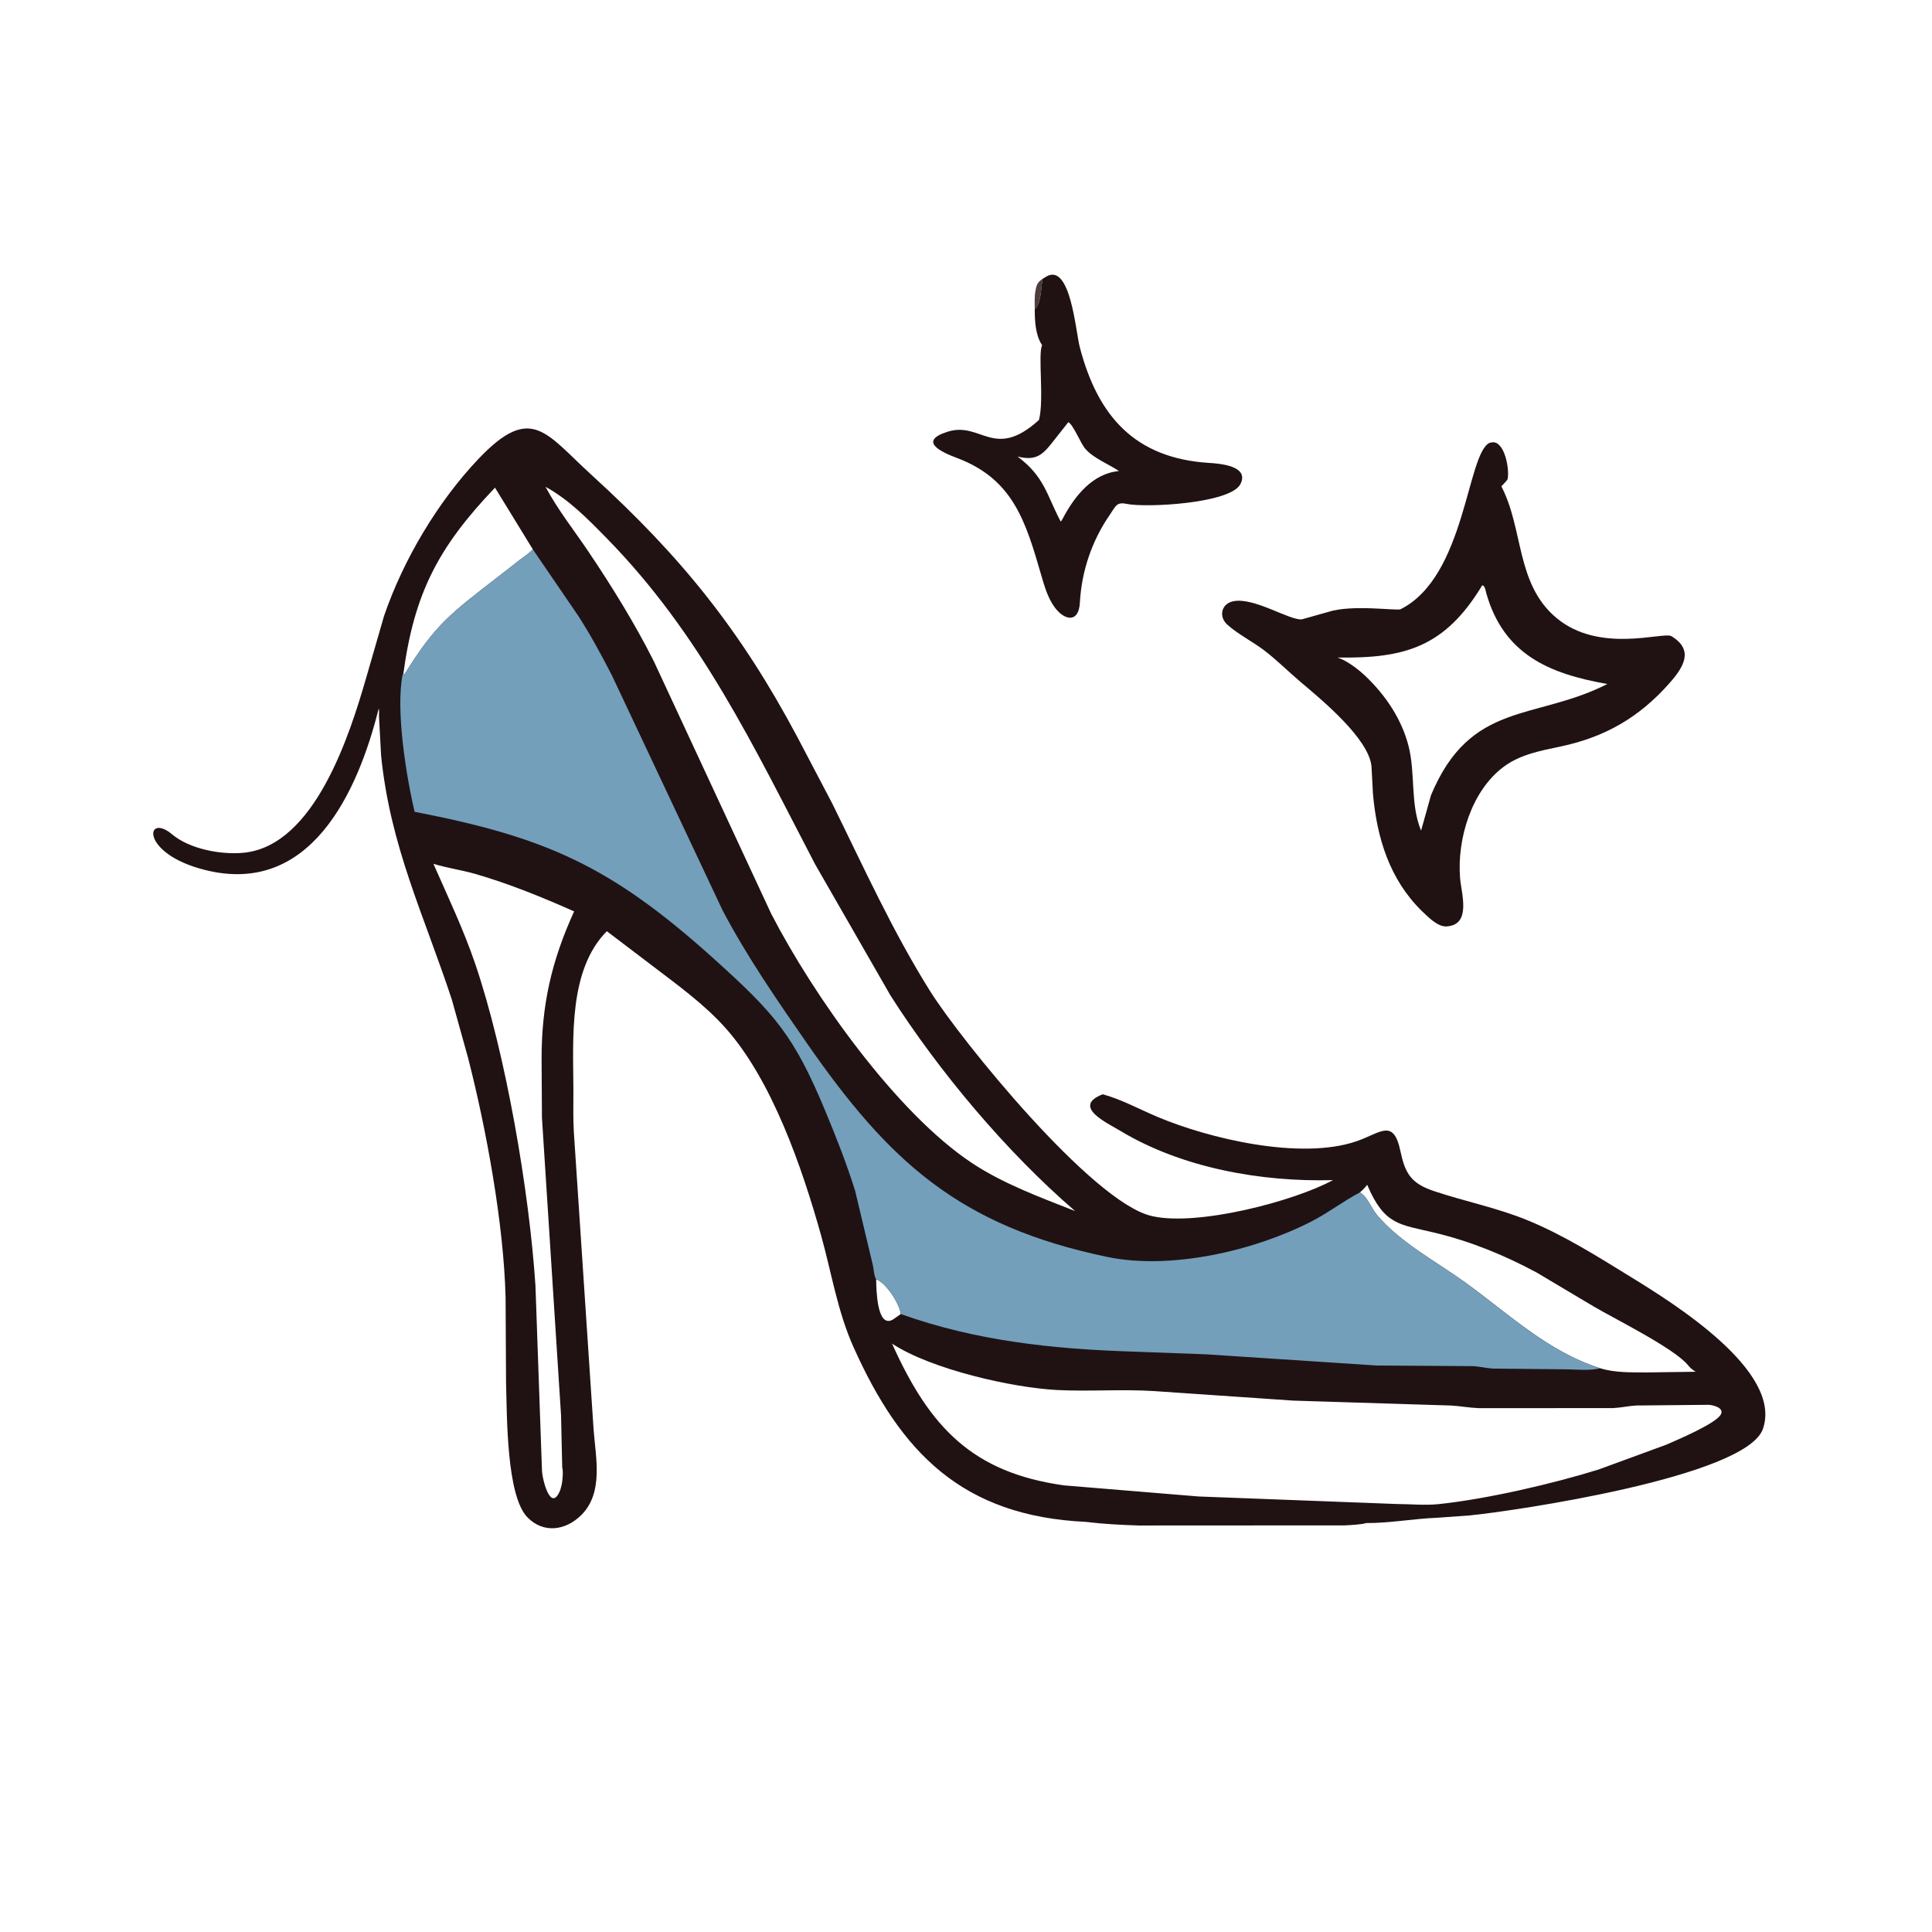
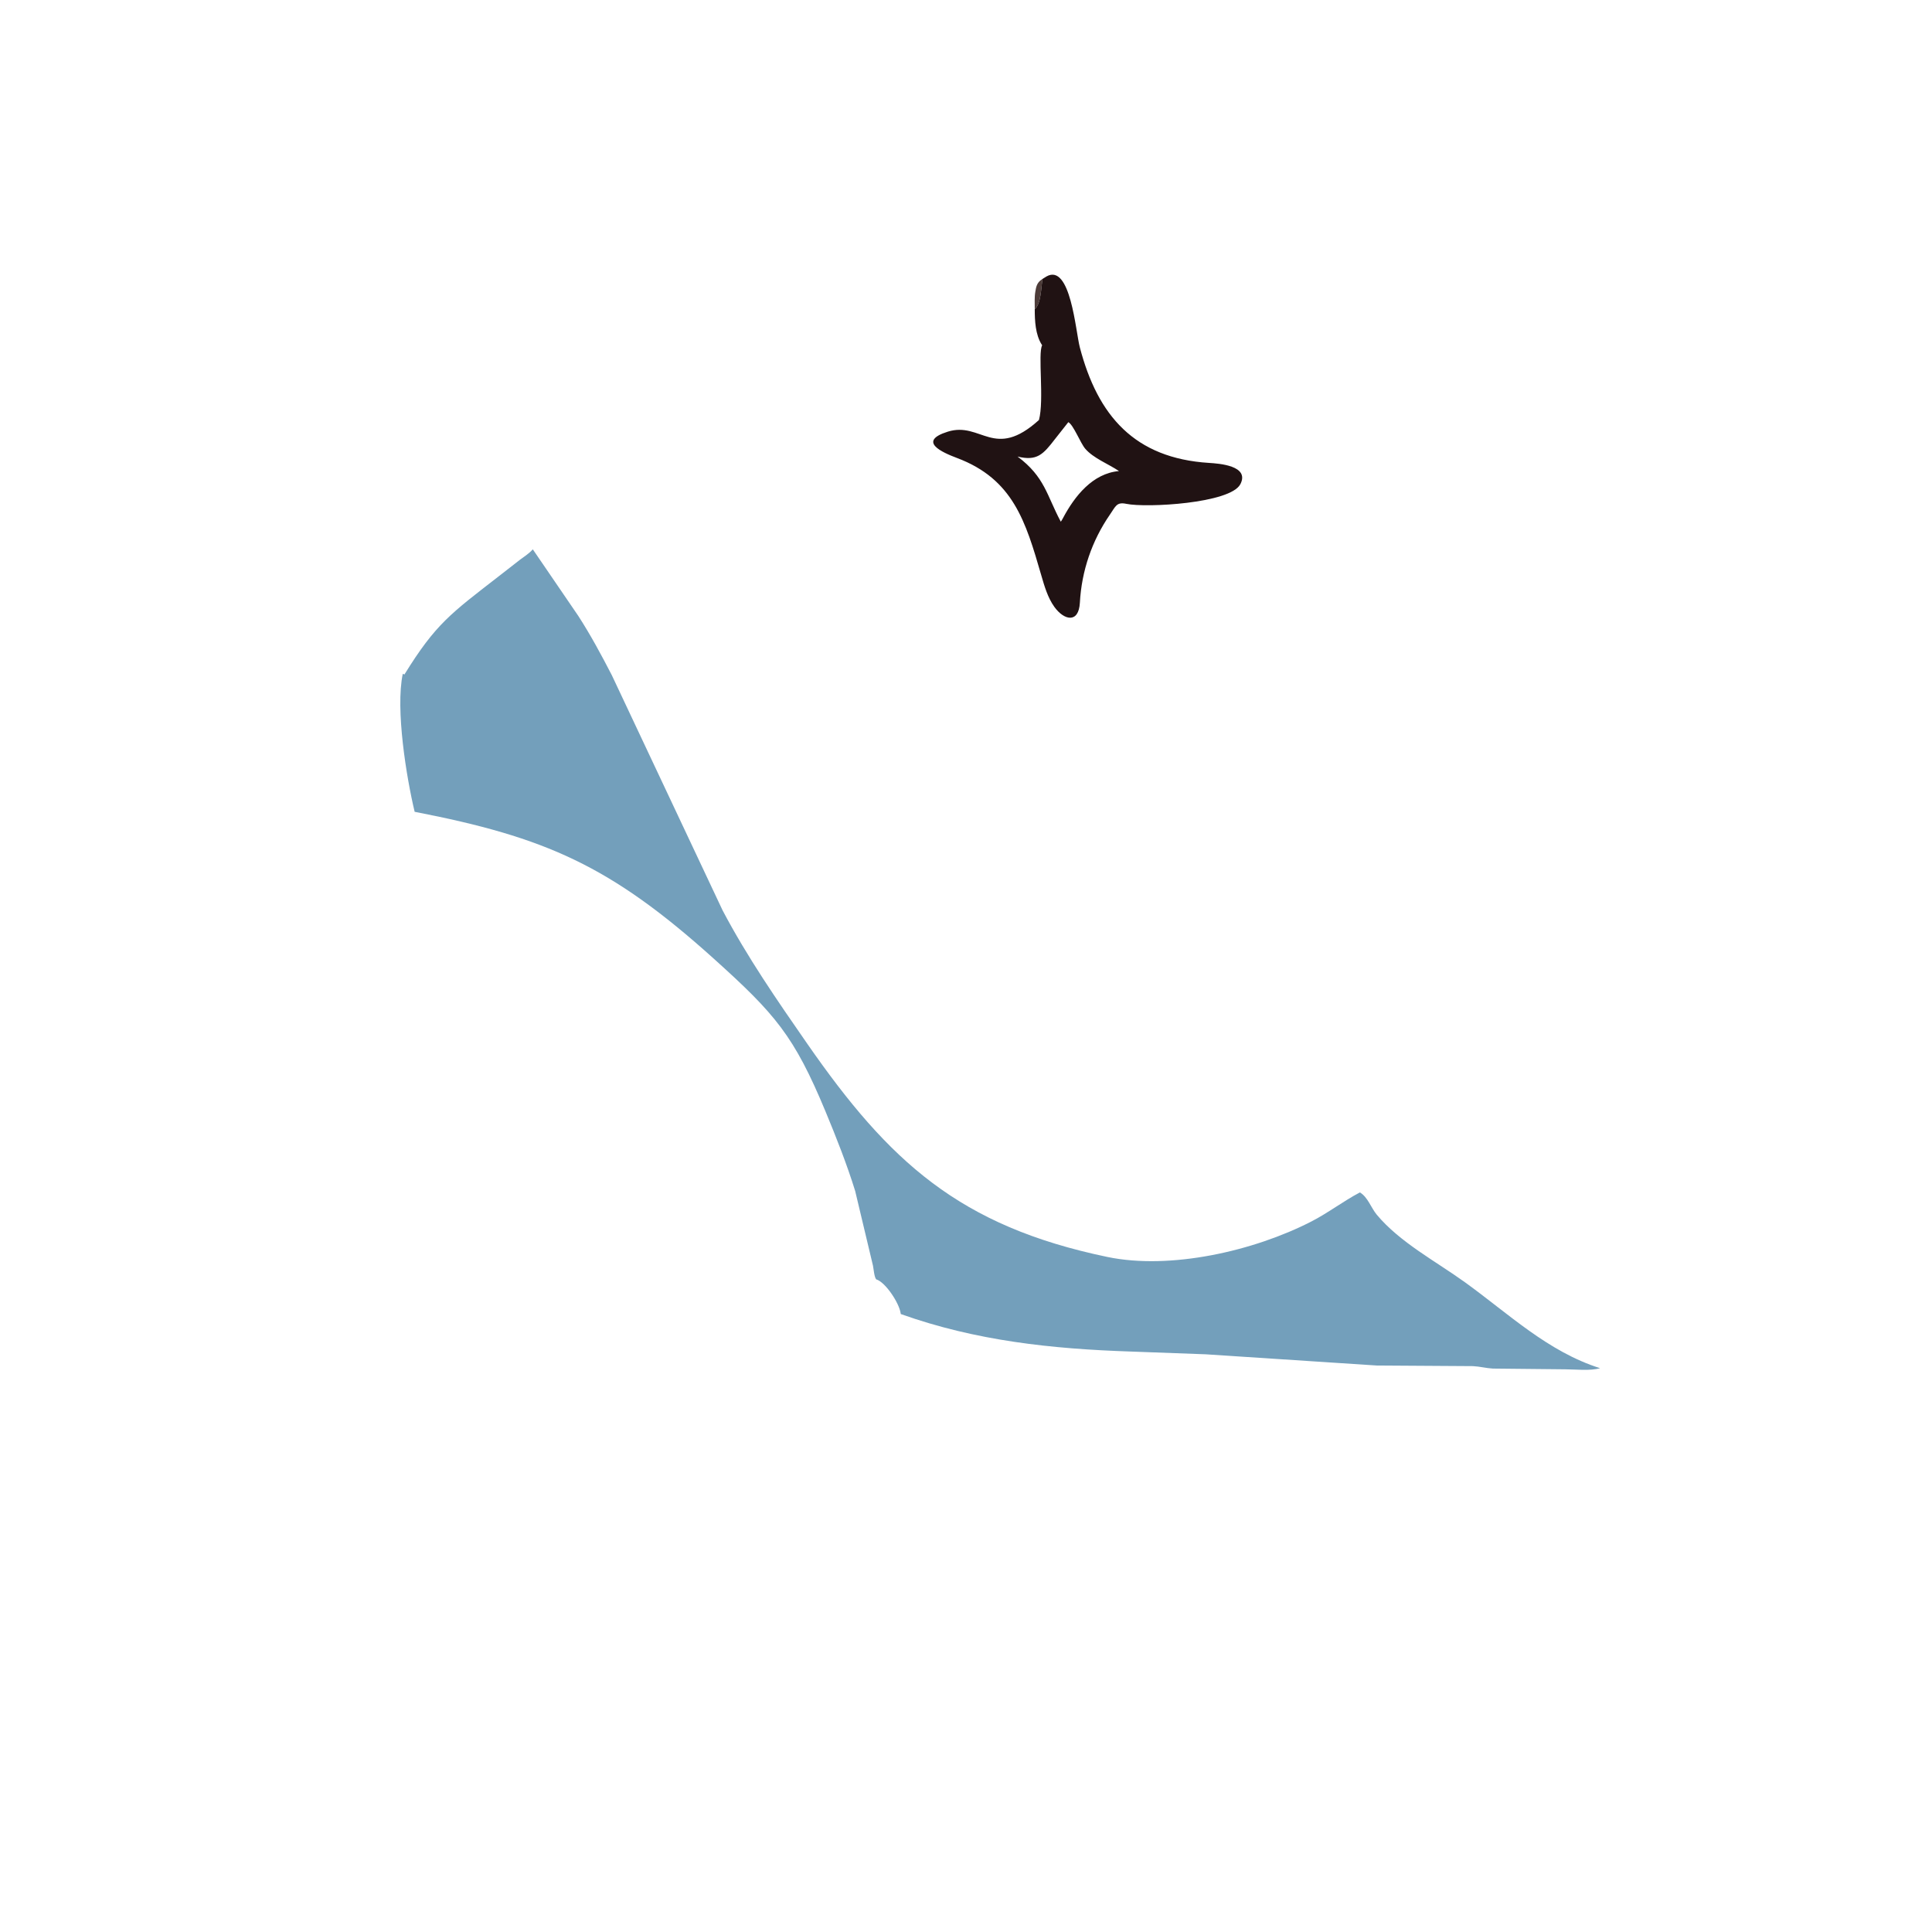
<svg xmlns="http://www.w3.org/2000/svg" version="1.1" style="display: block;" viewBox="0 0 2048 2048" width="640" height="640">
  <path transform="translate(0,0)" fill="rgb(77,60,57)" d="M 1096.88 327.749 C 1096.9 321.676 1096.46 315.14 1097.49 309.149 L 1098.18 305.438 C 1099.22 300.838 1101.2 298.163 1105.14 295.663 C 1103.52 304.736 1103.64 322.083 1096.88 327.749 z" />
  <path transform="translate(0,0)" fill="rgb(32,18,19)" d="M 1105.14 295.663 L 1109.26 293.082 C 1134.85 278.621 1140.19 351.167 1144.65 368.165 C 1163.65 440.711 1202.62 485.728 1281.64 490.704 C 1291.73 491.339 1325 493.488 1314.86 513.199 C 1304.3 533.728 1214.97 538.481 1194.02 534.1 C 1183.57 531.915 1182.72 536.586 1176.52 545.562 C 1157.5 573.126 1146.53 605.283 1144.72 638.784 C 1143.51 661.178 1127.94 657.614 1117.68 643.351 C 1110.58 633.49 1107.03 620.999 1103.69 609.486 C 1087.28 552.94 1074.05 507.895 1014.49 485.5 C 998.821 479.608 972.144 467.796 1004.67 457.592 C 1040.08 446.483 1053.72 488.342 1101.33 445.215 C 1107.05 424.031 1099.97 374.699 1104.73 366 L 1104.24 365.258 C 1097.53 354.562 1096.88 340.037 1096.88 327.749 C 1103.64 322.083 1103.52 304.736 1105.14 295.663 z M 1132.47 447.5 L 1118.39 465.355 C 1105.8 481.658 1099.42 489.002 1078.65 483.974 C 1107.66 505.58 1109.64 525.37 1124.5 553.03 C 1125.36 551.725 1126.19 550.511 1126.86 549.097 C 1139.23 525.856 1158.19 501.823 1186.18 499.337 C 1175.03 491.827 1158.99 485.731 1150.37 475.636 C 1145.3 469.706 1137.94 450.459 1132.47 447.5 z" />
-   <path transform="translate(0,0)" fill="rgb(32,18,19)" d="M 1578.83 469.5 L 1581.52 468.902 C 1594.76 467.003 1600.4 496.949 1598.15 507.797 C 1597.87 509.152 1592.71 514.163 1591.52 515.555 C 1615.23 561.181 1606.74 618.73 1649.63 654.823 C 1695.66 693.554 1763.34 669.192 1771.89 674.428 C 1795.95 689.144 1784.74 707.104 1769.87 723.988 C 1737.71 760.523 1701.23 781.421 1654.14 791.355 C 1633.14 795.783 1611.54 799.723 1593.95 812.824 C 1559.68 838.337 1544.52 889.453 1547.71 930.529 C 1548.99 946.922 1560.16 980.338 1533.57 982.04 C 1523.75 982.668 1513.73 971.77 1507.14 965.677 C 1473.04 932.104 1459.59 888.434 1455.39 841.501 L 1453.85 812.5 C 1451.11 783.114 1401.53 742.224 1378.81 723.026 C 1365.69 711.929 1353.53 699.632 1339.82 689.226 C 1327.43 679.82 1312.39 672.396 1300.95 662.11 C 1291.8 653.886 1294.34 640.126 1307.19 637.384 C 1329.25 632.68 1367.28 658.082 1380.16 656.494 L 1407.91 648.688 C 1433.25 640.398 1480.83 647.745 1484.7 645.796 C 1553.62 611.168 1554.82 481.481 1578.83 469.5 z M 1571.2 620.5 C 1531.41 686.428 1488.62 698.059 1417.85 697.01 C 1427.97 700.332 1439.85 709.45 1447.49 716.717 C 1468.77 736.96 1486.01 762.51 1493.22 791.221 C 1500.56 820.389 1494.78 852.415 1506.41 880.475 L 1516.89 843.024 C 1558.82 742.442 1627.27 764.088 1703.89 725.068 C 1641.16 714.161 1593.93 693.126 1575.59 629.106 C 1574.86 626.537 1574.24 621.207 1571.71 620.591 L 1571.2 620.5 z" />
-   <path transform="translate(0,0)" fill="rgb(32,18,19)" d="M 1151.1 1613.26 C 1019.99 1607.1 954.914 1539.79 904.8 1428.1 C 887.797 1390.21 881.523 1349.42 870.426 1309.71 C 850.558 1238.63 818.548 1145.34 769.319 1090.03 C 746.565 1064.46 718.607 1044.47 691.563 1023.79 L 643.271 987.124 C 602.427 1028.31 607.602 1101.14 607.825 1154.92 C 607.887 1169.88 607.389 1185.07 608.298 1200 L 629.253 1515.64 C 631.503 1545.35 639.921 1582.22 616.312 1605.9 C 599.807 1622.44 576.286 1625.88 559.175 1608.5 C 536.863 1585.83 537.454 1502.17 536.421 1464.49 L 535.948 1376 C 534.087 1297.36 515.344 1196.1 496.126 1121.2 L 478.983 1059.68 C 449.138 969.119 413.698 897.357 403.976 800.842 L 401.722 758.878 C 401.716 756.693 402.161 753.119 401.444 751.14 C 379 840.822 328.527 950.208 217.255 922.19 C 147.656 904.665 154.441 860.991 182.253 884.309 C 201.21 900.202 234.692 906.346 258.598 903.915 C 333.856 896.26 370.828 778.336 388.018 719 L 407.132 652.867 C 427.471 593.332 464.333 531.454 507.431 486.194 C 563.293 427.531 578.594 459.35 627.033 503.441 C 723.066 590.853 785.623 669.164 845.603 782.003 L 882.424 852.15 C 915.456 919.18 946.262 987.394 986.074 1050.82 C 1018.4 1102.32 1157.58 1274.25 1220.5 1288.93 L 1221.92 1289.27 C 1269.82 1299.92 1371.43 1273.56 1412.97 1250.98 C 1336.87 1253.09 1252.65 1238.06 1187.32 1198.59 C 1173.81 1190.43 1135.54 1172.95 1168.93 1159.97 C 1188.81 1165.42 1207.71 1175.79 1226.73 1183.83 C 1281.79 1207.11 1378.55 1229.98 1437.72 1209.87 C 1463.11 1201.24 1476.99 1184.97 1484.4 1219.82 C 1489.47 1243.66 1495.36 1254.37 1520.29 1262.69 C 1553.27 1273.68 1587.05 1280.3 1619.41 1293.6 C 1657.93 1309.44 1693.02 1331.68 1728.38 1353.42 C 1773.32 1381.04 1890.18 1453.29 1868.74 1514.75 C 1850.96 1565.72 1603.83 1601.98 1557.58 1606.44 L 1523.75 1608.87 C 1498.36 1609.84 1473.53 1614.62 1448.04 1614.52 C 1444.01 1616.02 1430.89 1616.71 1425.5 1616.97 L 1206.87 1617.08 C 1188.58 1616.49 1169.27 1615.52 1151.1 1613.26 z M 945.628 1424.3 C 985.688 1513.55 1031.2 1561.02 1127.97 1574.57 L 1270.5 1586.32 L 1480.32 1594.3 C 1494.84 1594.36 1510.61 1595.94 1524.97 1594.44 C 1576.15 1589.08 1646.73 1572.69 1694.73 1557.69 L 1766.41 1531.42 C 1776.91 1526.74 1820.3 1508.65 1824.43 1498.82 C 1827.32 1491.94 1815.31 1489.27 1810.91 1489.16 L 1734.54 1489.89 C 1726.28 1490.35 1718.23 1492.24 1709.99 1492.63 L 1567.59 1492.71 C 1557.74 1492.33 1548.16 1490.52 1538.32 1489.93 L 1370.86 1484.7 L 1223.5 1474.61 C 1189.49 1472.43 1155.07 1475.19 1121 1473.5 C 1073.6 1471.16 987.112 1451.64 945.628 1424.3 z M 578.268 516.048 C 591.362 540.564 608.52 562.029 623.961 585 C 648.905 622.108 673.175 661.325 693.242 701.282 L 817.441 968.476 C 862.578 1055.94 950.218 1179.61 1030.06 1232.69 C 1063.32 1254.8 1102.69 1269.21 1139.67 1283.78 C 1066.83 1221.07 995.114 1135.54 943.973 1055.29 L 864.01 916.077 C 798.602 790.615 743.111 672.583 643.05 570.463 C 623.227 550.232 603.277 529.769 578.268 516.048 z M 459.44 915.674 C 474.74 950.448 491.31 985.236 503.581 1021.2 C 536.156 1116.68 561.118 1263.41 567.607 1363 L 574.525 1559 C 575.037 1569.26 584.046 1604.24 593.923 1579.44 L 595.434 1573.79 C 596.258 1570.07 597.255 1559.09 595.98 1555.75 L 594.718 1499.95 L 574.483 1184.81 L 574.116 1122.88 C 574.009 1065.67 584.525 1018.89 608.593 966.121 C 574.932 951.146 540.008 936.943 504.611 926.62 C 489.777 922.293 474.083 920.187 459.44 915.674 z M 1441.53 1264.02 C 1449.82 1268.76 1453.43 1280.44 1459.44 1287.64 C 1483.97 1317.03 1522.17 1337.09 1552.85 1359.21 C 1599.06 1392.52 1640.66 1432.75 1696.12 1450.33 C 1711.5 1455.26 1729.63 1454.73 1745.55 1454.83 L 1797.5 1454.12 C 1794.58 1452.46 1791.65 1450.03 1789.57 1447.41 C 1775.35 1429.49 1710.99 1397.69 1689.66 1385.09 L 1628.98 1348.96 C 1594.5 1330.48 1559.26 1316 1521.18 1306.82 C 1483.81 1297.8 1467.68 1299.24 1449.26 1255.9 C 1447.17 1258.71 1445.03 1260.98 1442.39 1263.28 L 1441.53 1264.02 z M 427.557 714.305 C 428.266 714.817 427.888 714.584 428.694 715 C 461.95 661.188 477.887 650.3 529.186 610.5 L 551.277 593.294 C 555.932 589.769 560.942 586.737 564.79 582.299 L 524.726 516.959 C 464.12 580.375 439.029 629.454 427.557 714.305 z M 928.754 1356.15 C 928.959 1365.76 929.277 1408.6 946.5 1398.79 L 954.847 1392.94 L 954.719 1392.11 C 953.21 1381.28 938.655 1359.08 928.754 1356.15 z" />
  <path transform="translate(0,0)" fill="rgb(115,159,187)" d="M 564.79 582.299 L 613.084 653 C 626.15 673.249 637.474 694.285 648.53 715.677 L 765.967 965 C 792.015 1014.42 823.842 1060.49 855.665 1106.31 C 942.449 1231.27 1016.86 1299.71 1173.81 1332.41 C 1240.61 1346.33 1329.1 1326.17 1389.99 1294.89 C 1407.92 1285.69 1423.79 1273.38 1441.53 1264.02 C 1449.82 1268.76 1453.43 1280.44 1459.44 1287.64 C 1483.97 1317.03 1522.17 1337.09 1552.85 1359.21 C 1599.06 1392.52 1640.66 1432.75 1696.12 1450.33 C 1685.46 1453.39 1670.44 1451.56 1659.21 1451.53 L 1582.45 1450.75 C 1575.4 1450.34 1568.44 1448.5 1561.5 1448.16 L 1459.39 1447.5 L 1278.19 1435.62 L 1198.97 1432.7 C 1115.18 1429.93 1034.59 1421.38 954.847 1392.94 L 954.719 1392.11 C 953.21 1381.28 938.655 1359.08 928.754 1356.15 C 926.676 1353.3 926.133 1345.46 925.416 1341.76 L 906.532 1262.53 C 897.674 1234.03 886.585 1205.9 875.139 1178.35 C 841.708 1097.89 821.78 1074.92 756.714 1016.31 C 647.329 917.774 578.542 887.487 439.548 860.545 C 430.892 824.406 419.029 752.035 426.952 714.305 C 428.266 714.817 427.888 714.584 428.694 715 C 461.95 661.188 477.887 650.3 529.186 610.5 L 551.277 593.294 C 555.932 589.769 560.942 586.737 564.79 582.299 z" />
</svg>